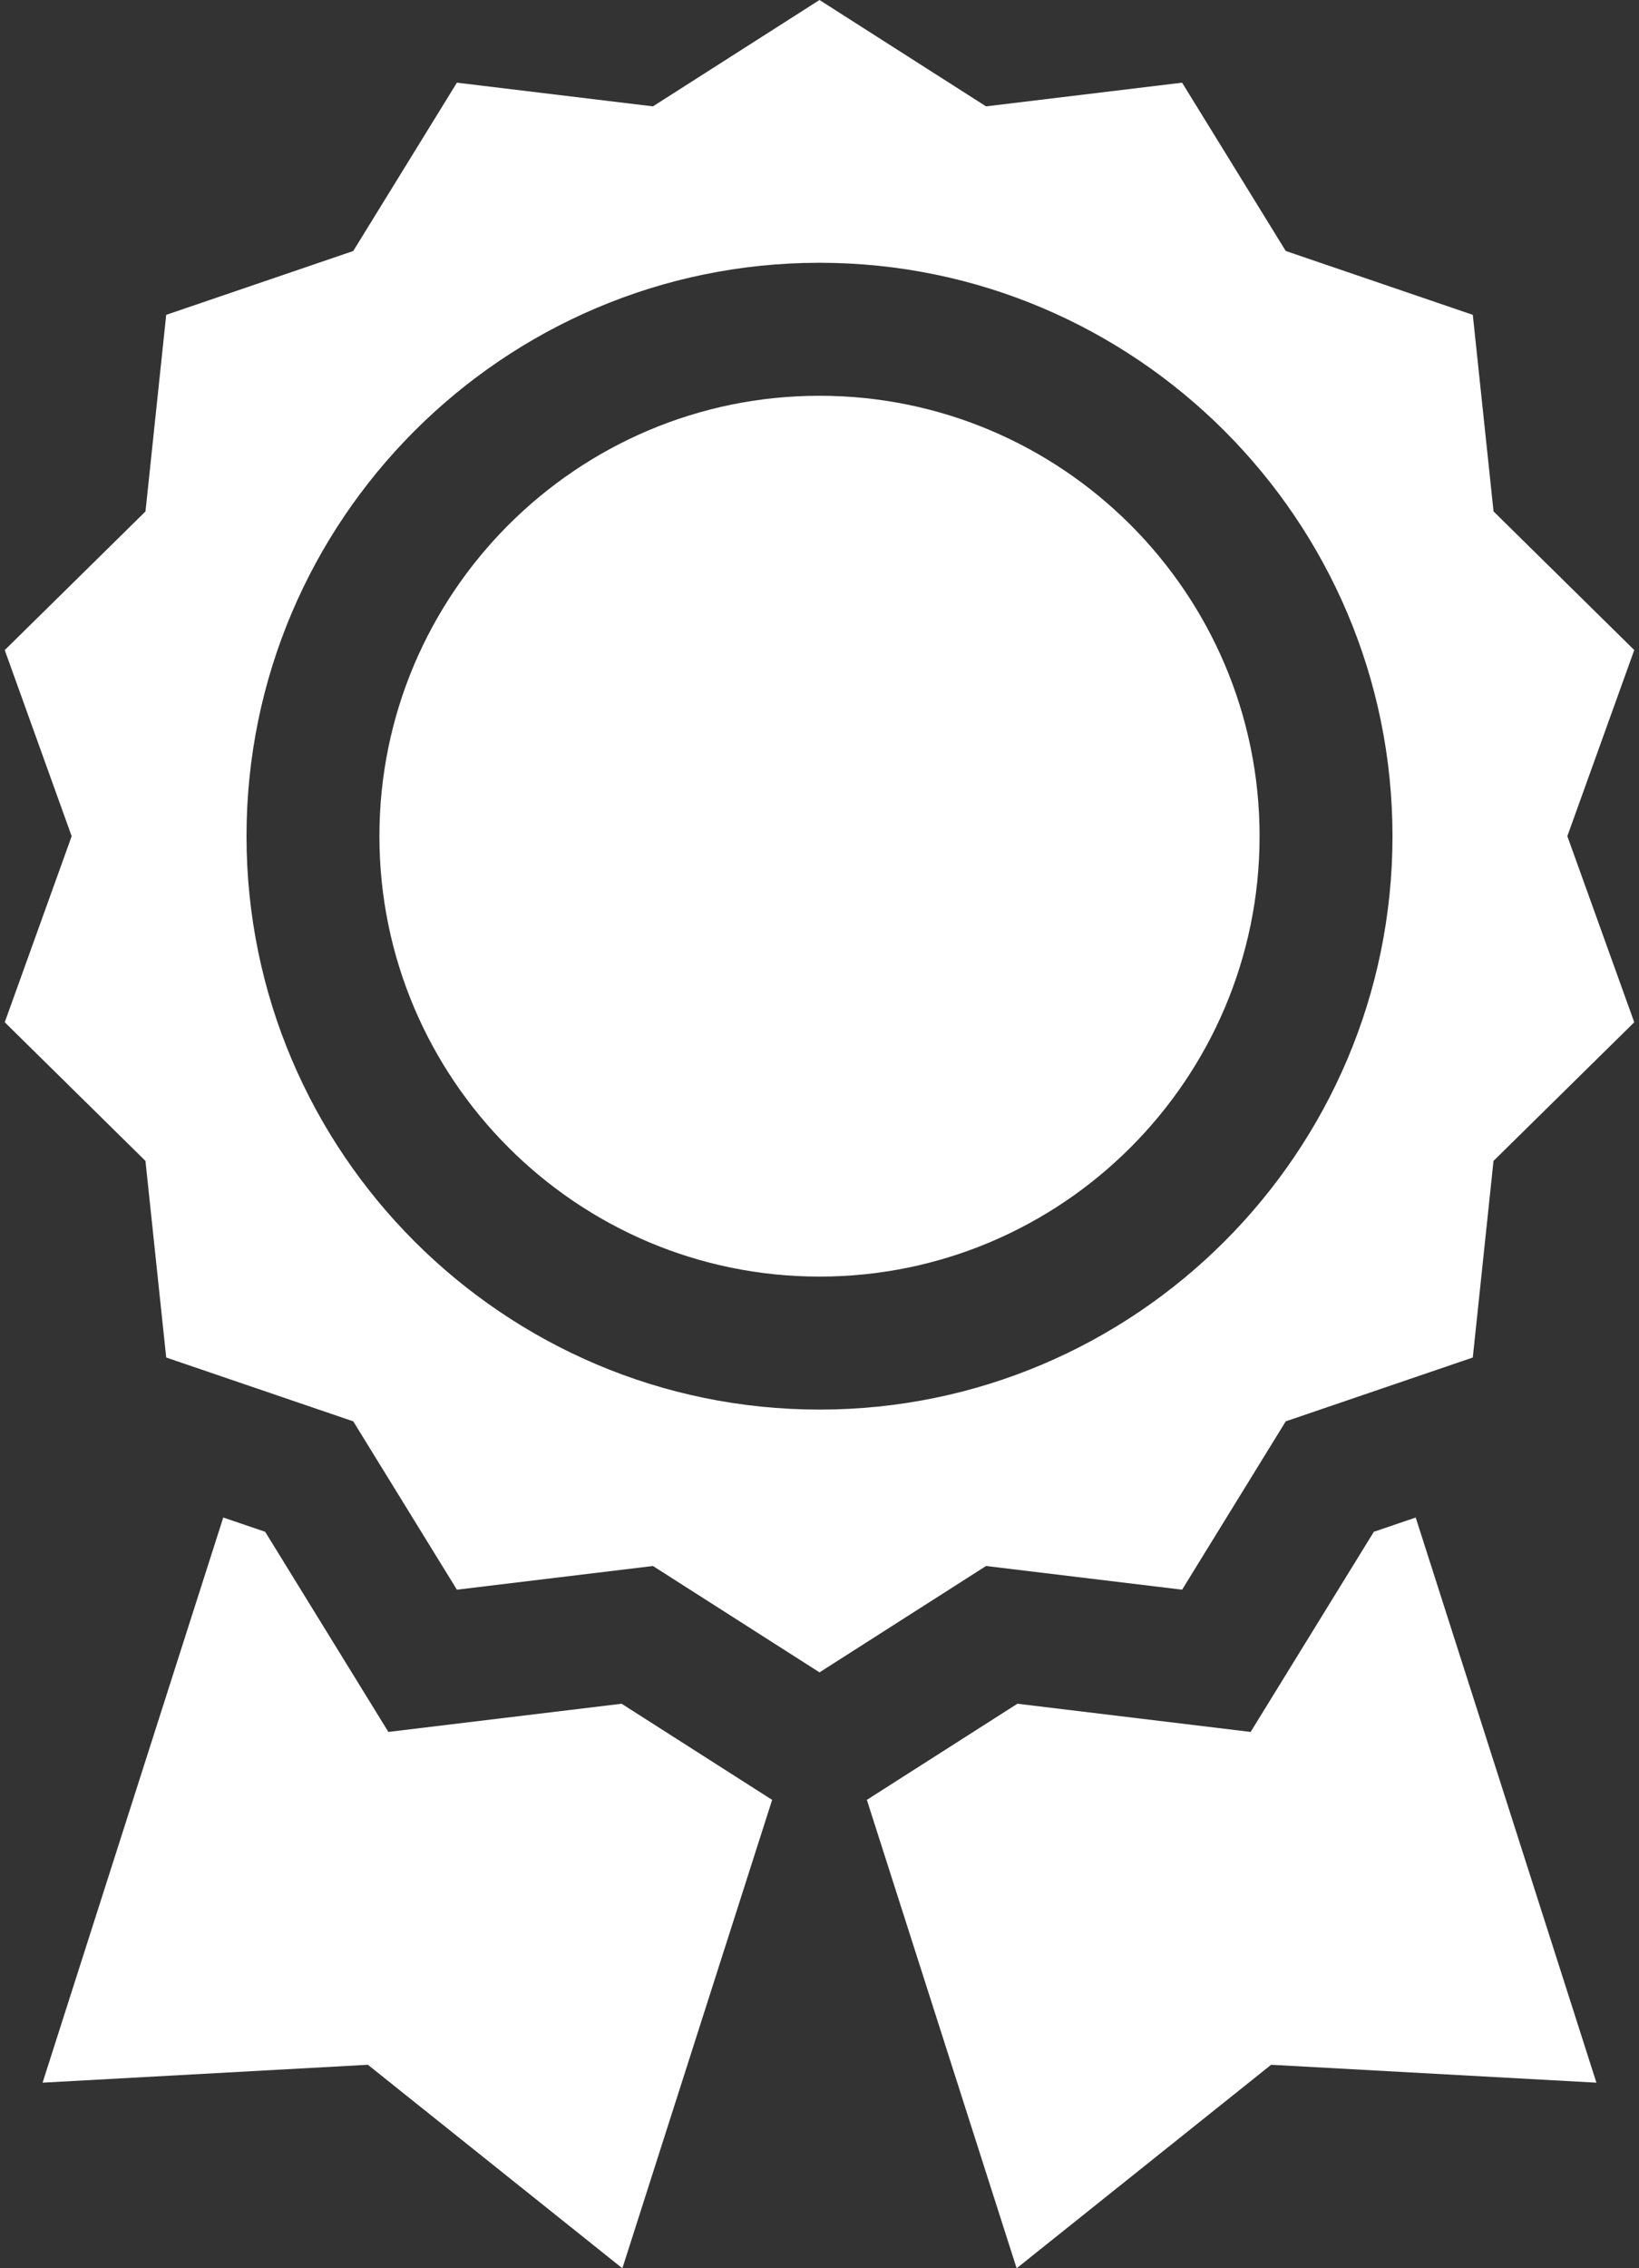
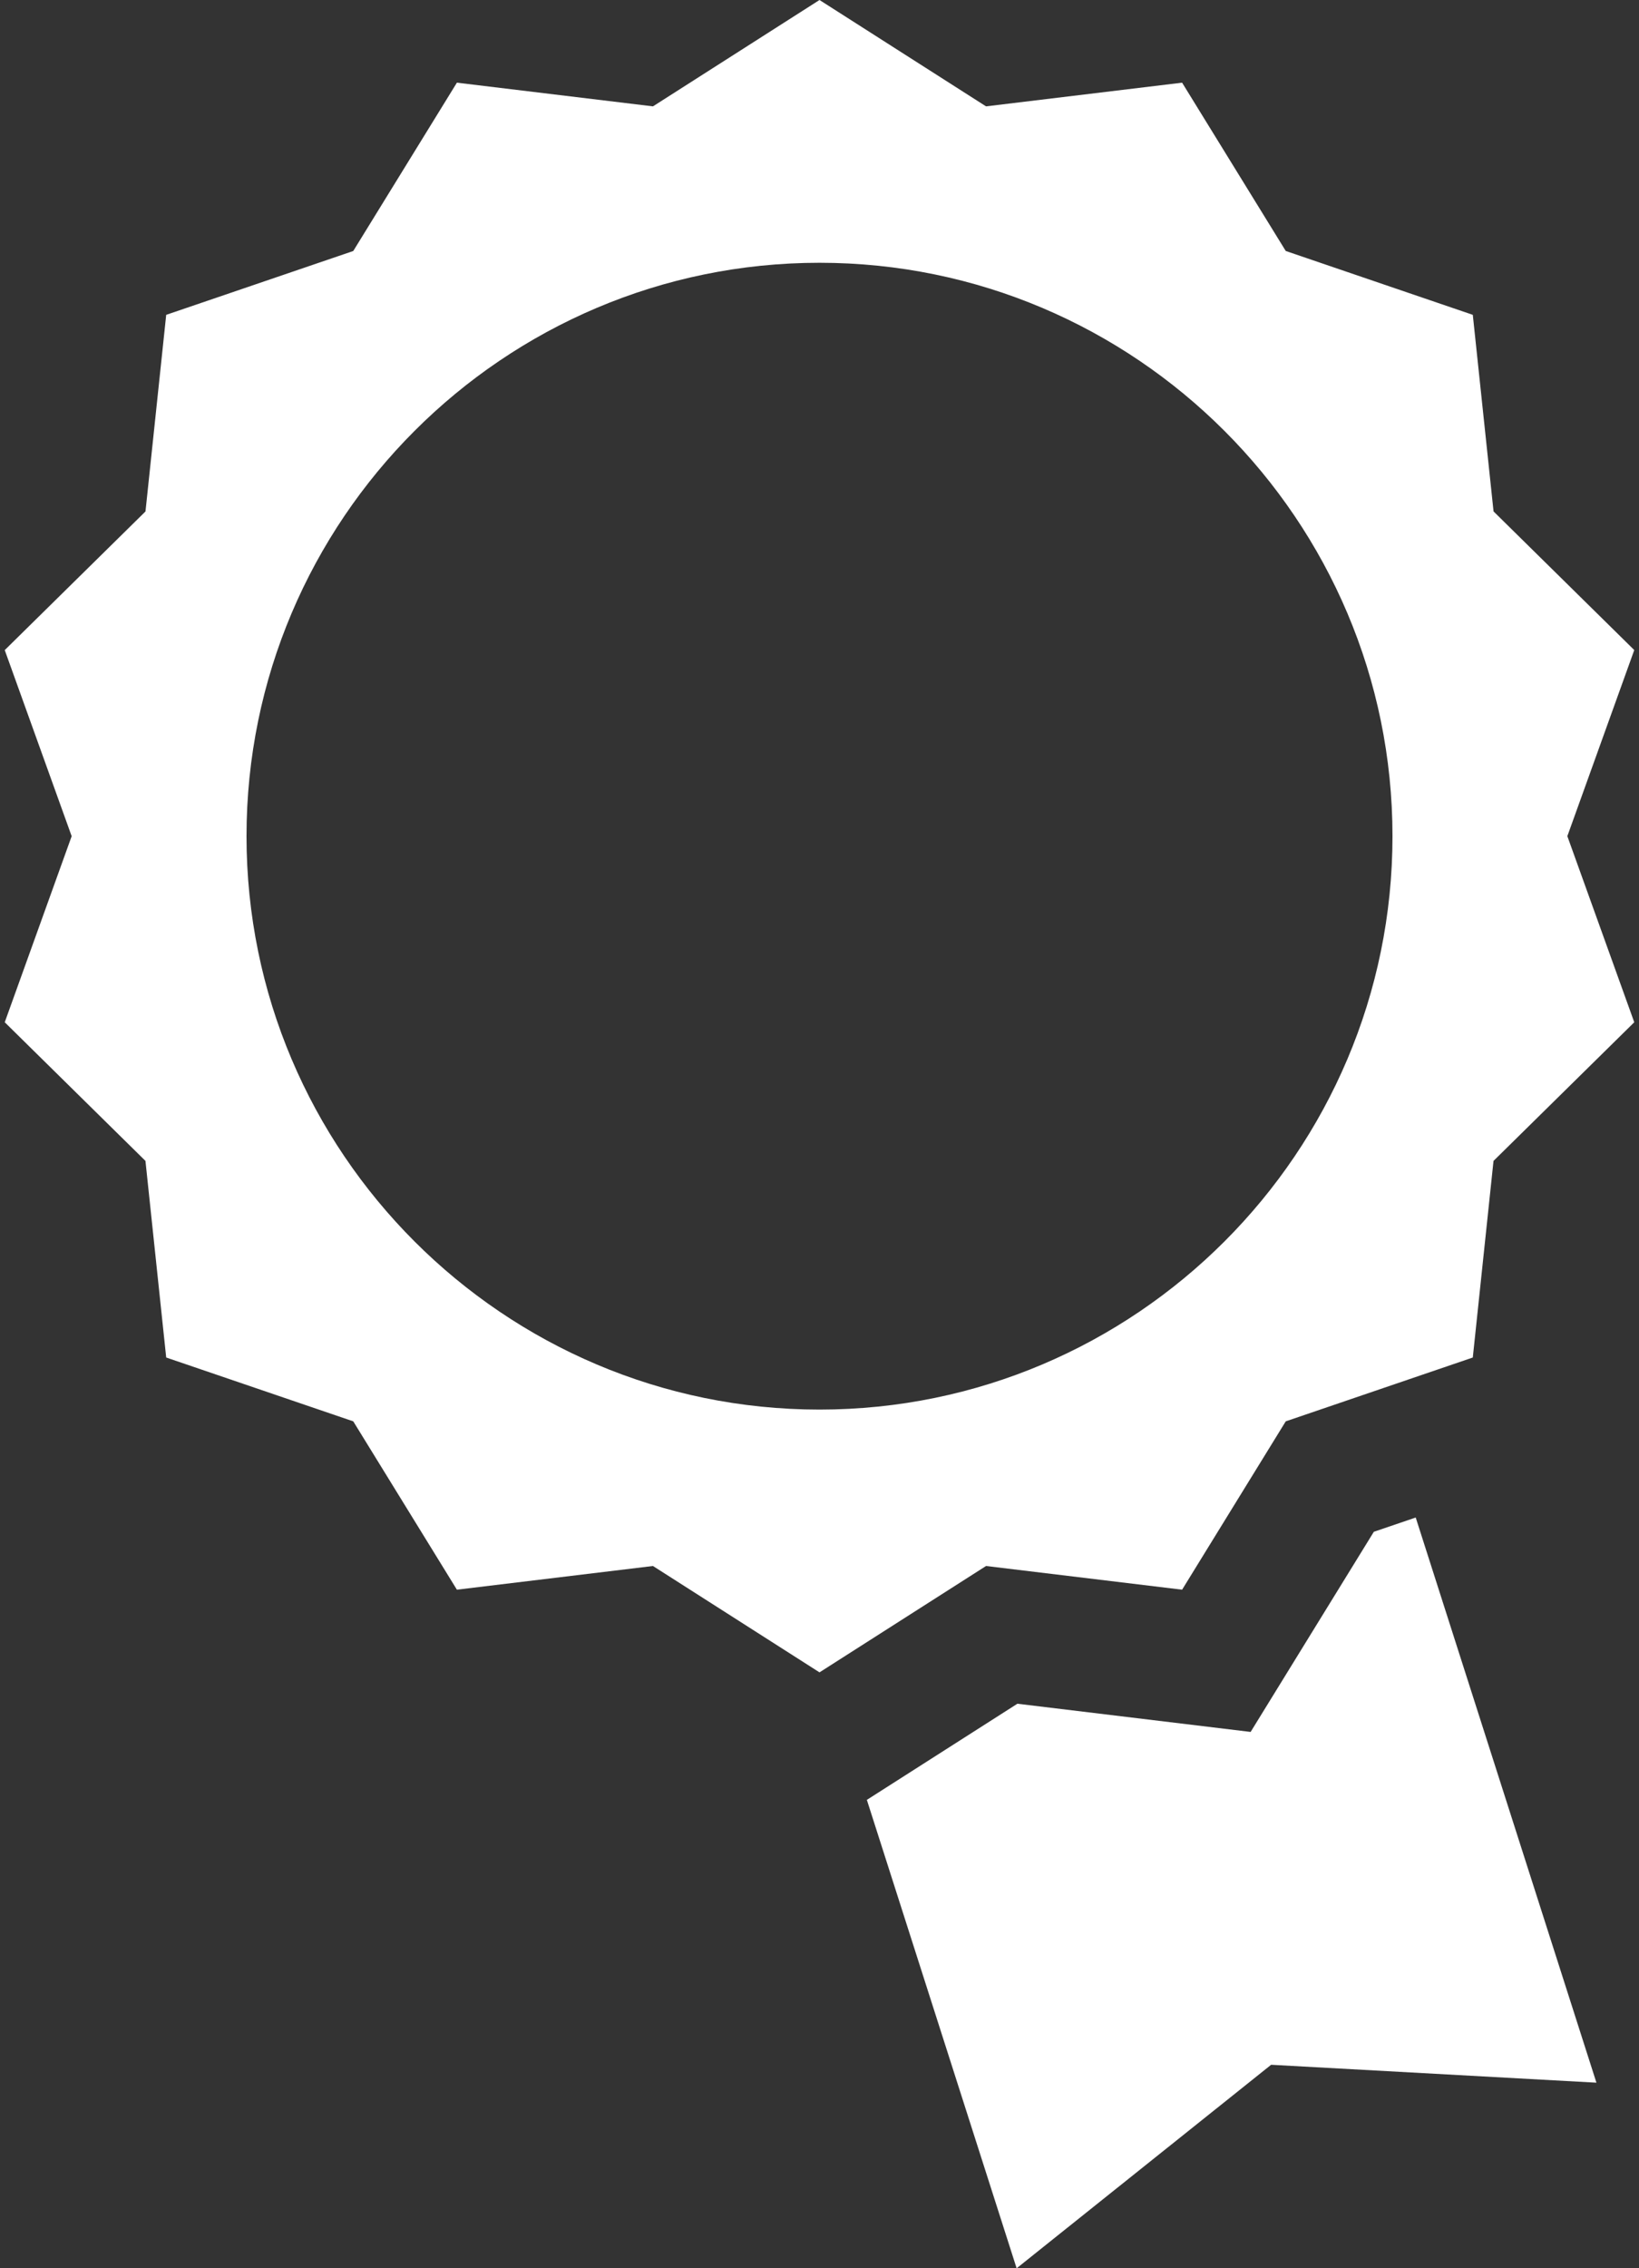
<svg xmlns="http://www.w3.org/2000/svg" width="47" height="65" viewBox="0 0 47 65" fill="none">
  <rect x="0" y="0" width="47" height="65" fill="#333333" stroke="none" />
  <path d="M33.898 45.554L36.87 40.73L42.234 38.901L42.828 33.267L46.864 29.294L44.945 23.961L46.864 18.628L42.829 14.655L42.234 9.022L36.87 7.192L33.898 2.369L28.276 3.048L23.5 0L18.724 3.048L13.102 2.369L10.13 7.193L4.766 9.022L4.172 14.656L0.136 18.629L2.055 23.962L0.136 29.294L4.171 33.267L4.766 38.901L10.13 40.73L13.102 45.554L18.724 44.875L23.5 47.923L28.276 44.875L33.898 45.554ZM7.069 23.962C7.069 14.901 14.44 7.53 23.5 7.53C32.56 7.53 39.931 14.901 39.931 23.962C39.931 33.022 32.56 40.393 23.5 40.393C14.44 40.393 7.069 33.022 7.069 23.962Z" fill="white" />
-   <path d="M23.5 11.341C16.541 11.341 10.88 17.003 10.88 23.962C10.88 30.92 16.541 36.582 23.5 36.582C30.459 36.582 36.12 30.92 36.12 23.962C36.12 17.003 30.459 11.341 23.5 11.341Z" fill="white" />
-   <path d="M17.825 48.822L11.137 49.63L7.604 43.895L6.402 43.486L1.221 59.681L10.549 59.168L17.847 65L22.142 51.577L17.825 48.822Z" fill="white" />
  <path d="M39.396 43.895L35.863 49.63L29.175 48.822L24.858 51.577L29.153 65L36.451 59.168L45.779 59.681L40.597 43.486L39.396 43.895Z" fill="white" />
</svg>